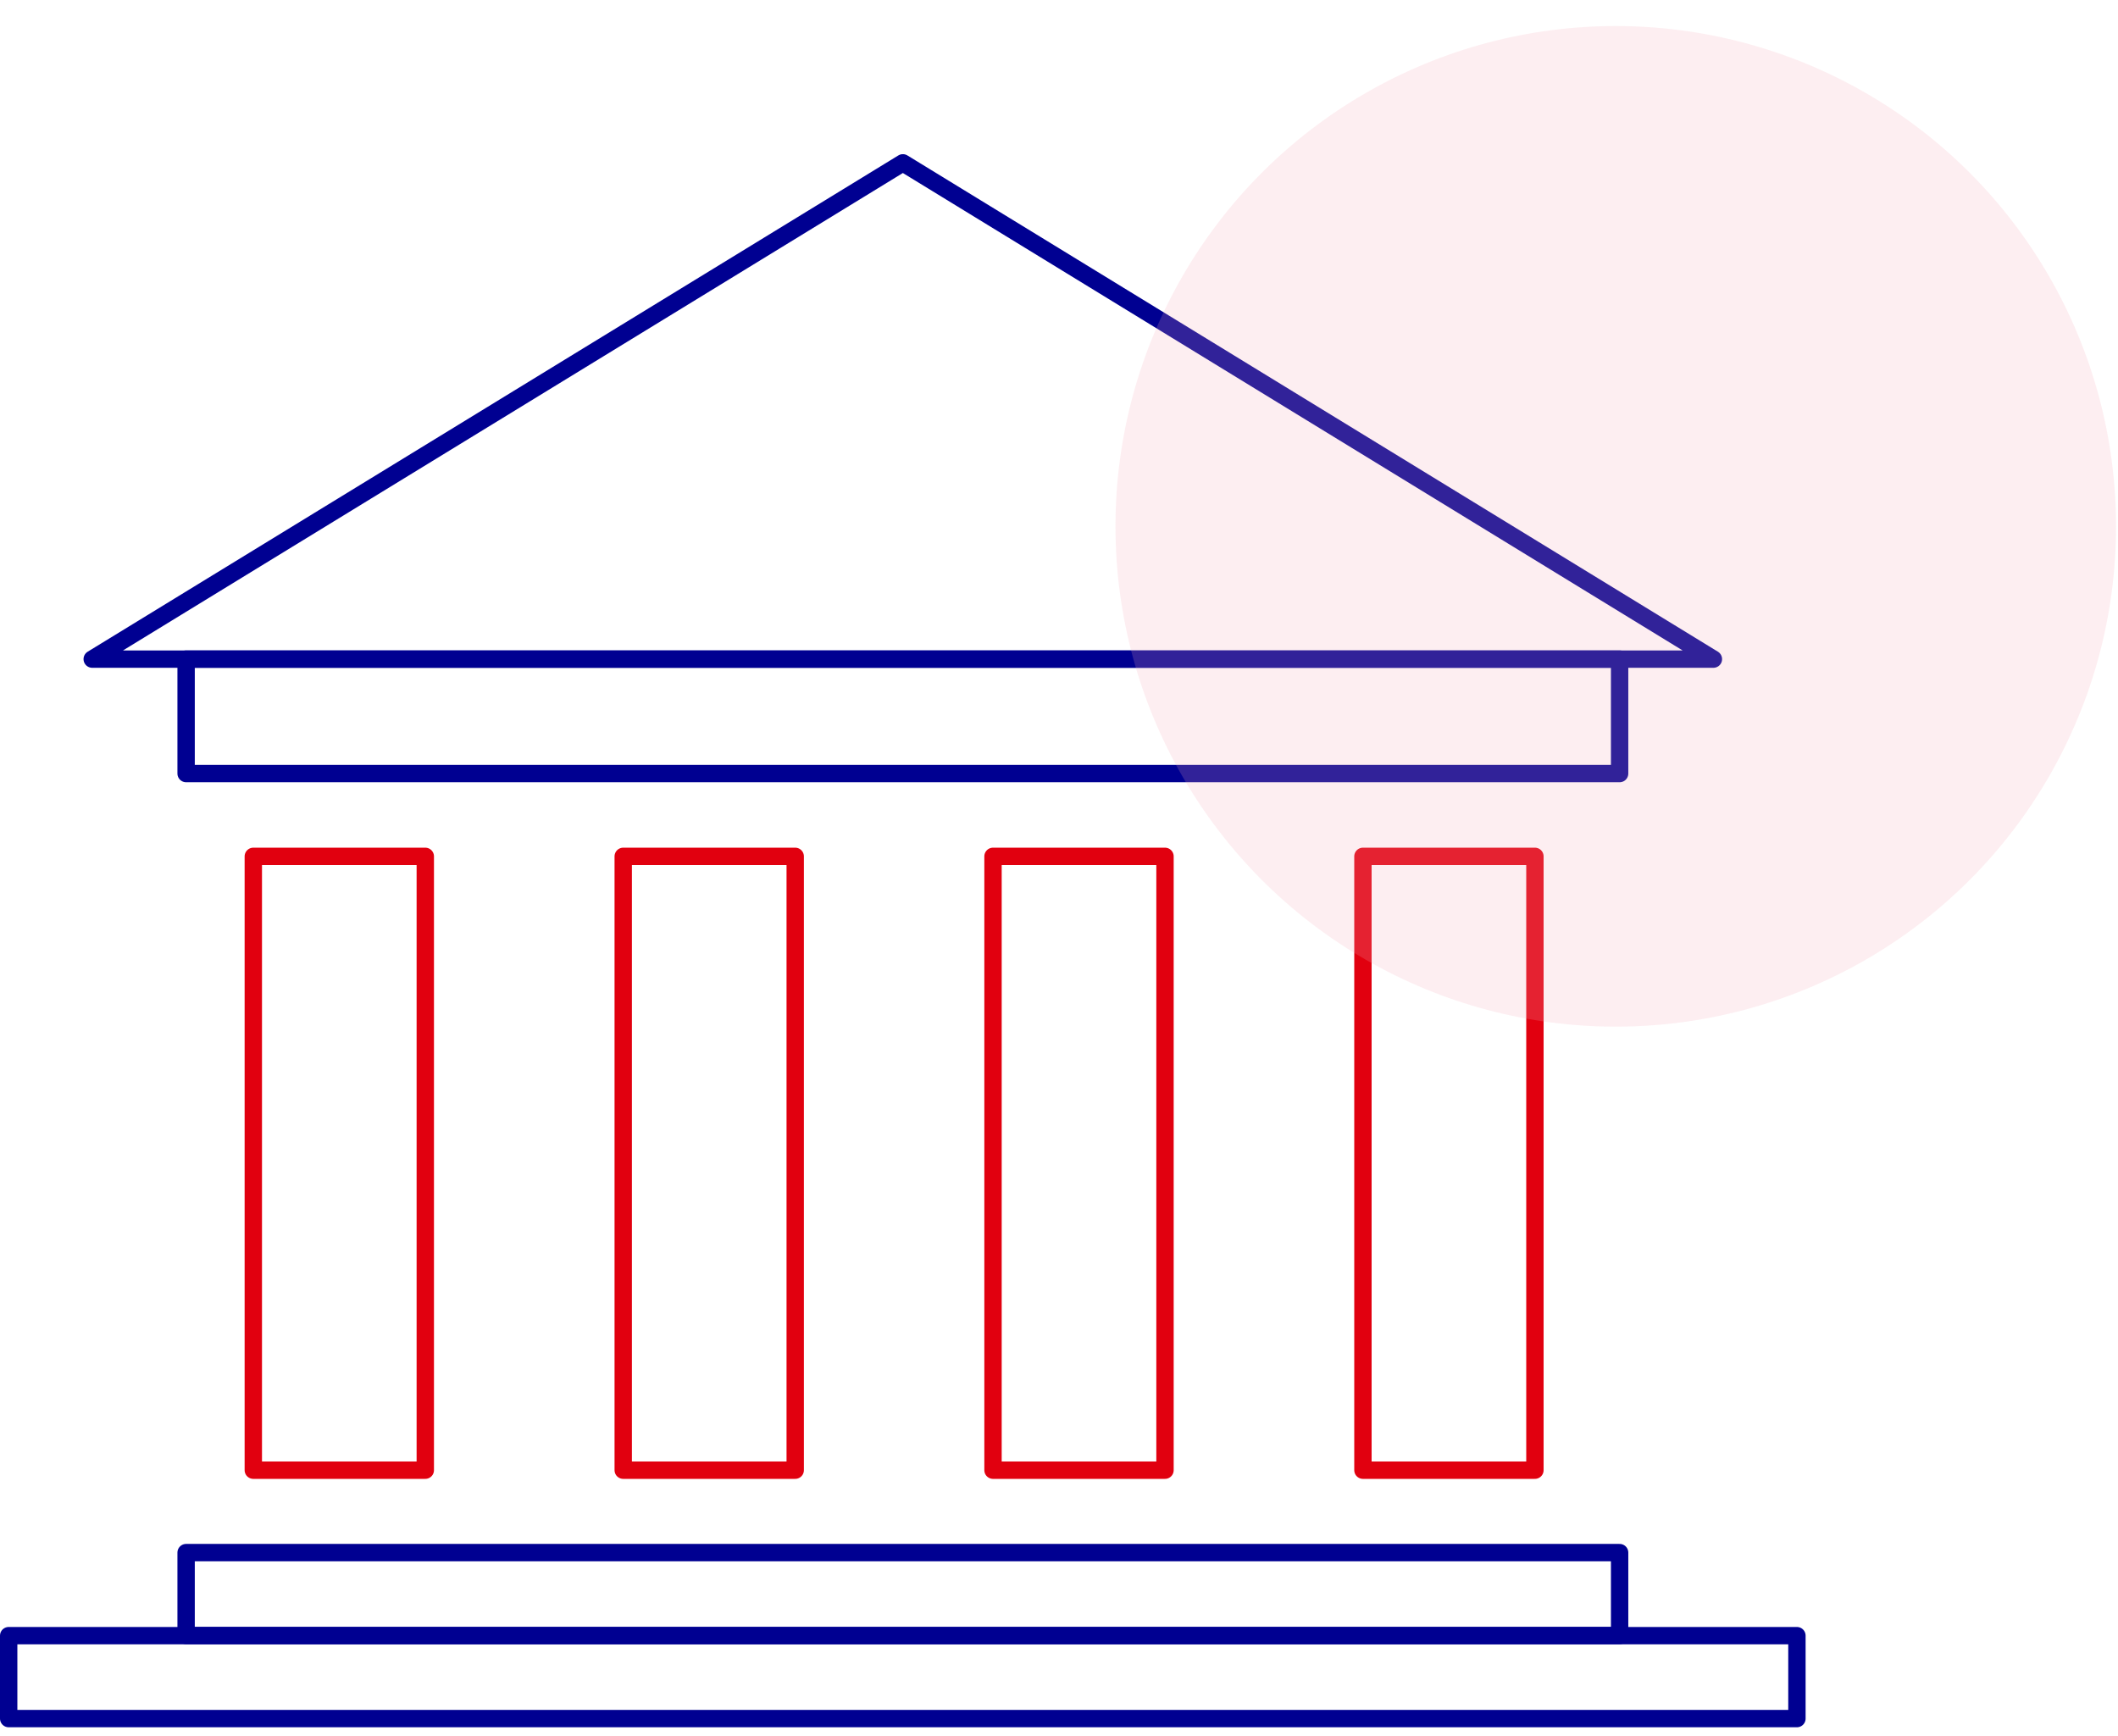
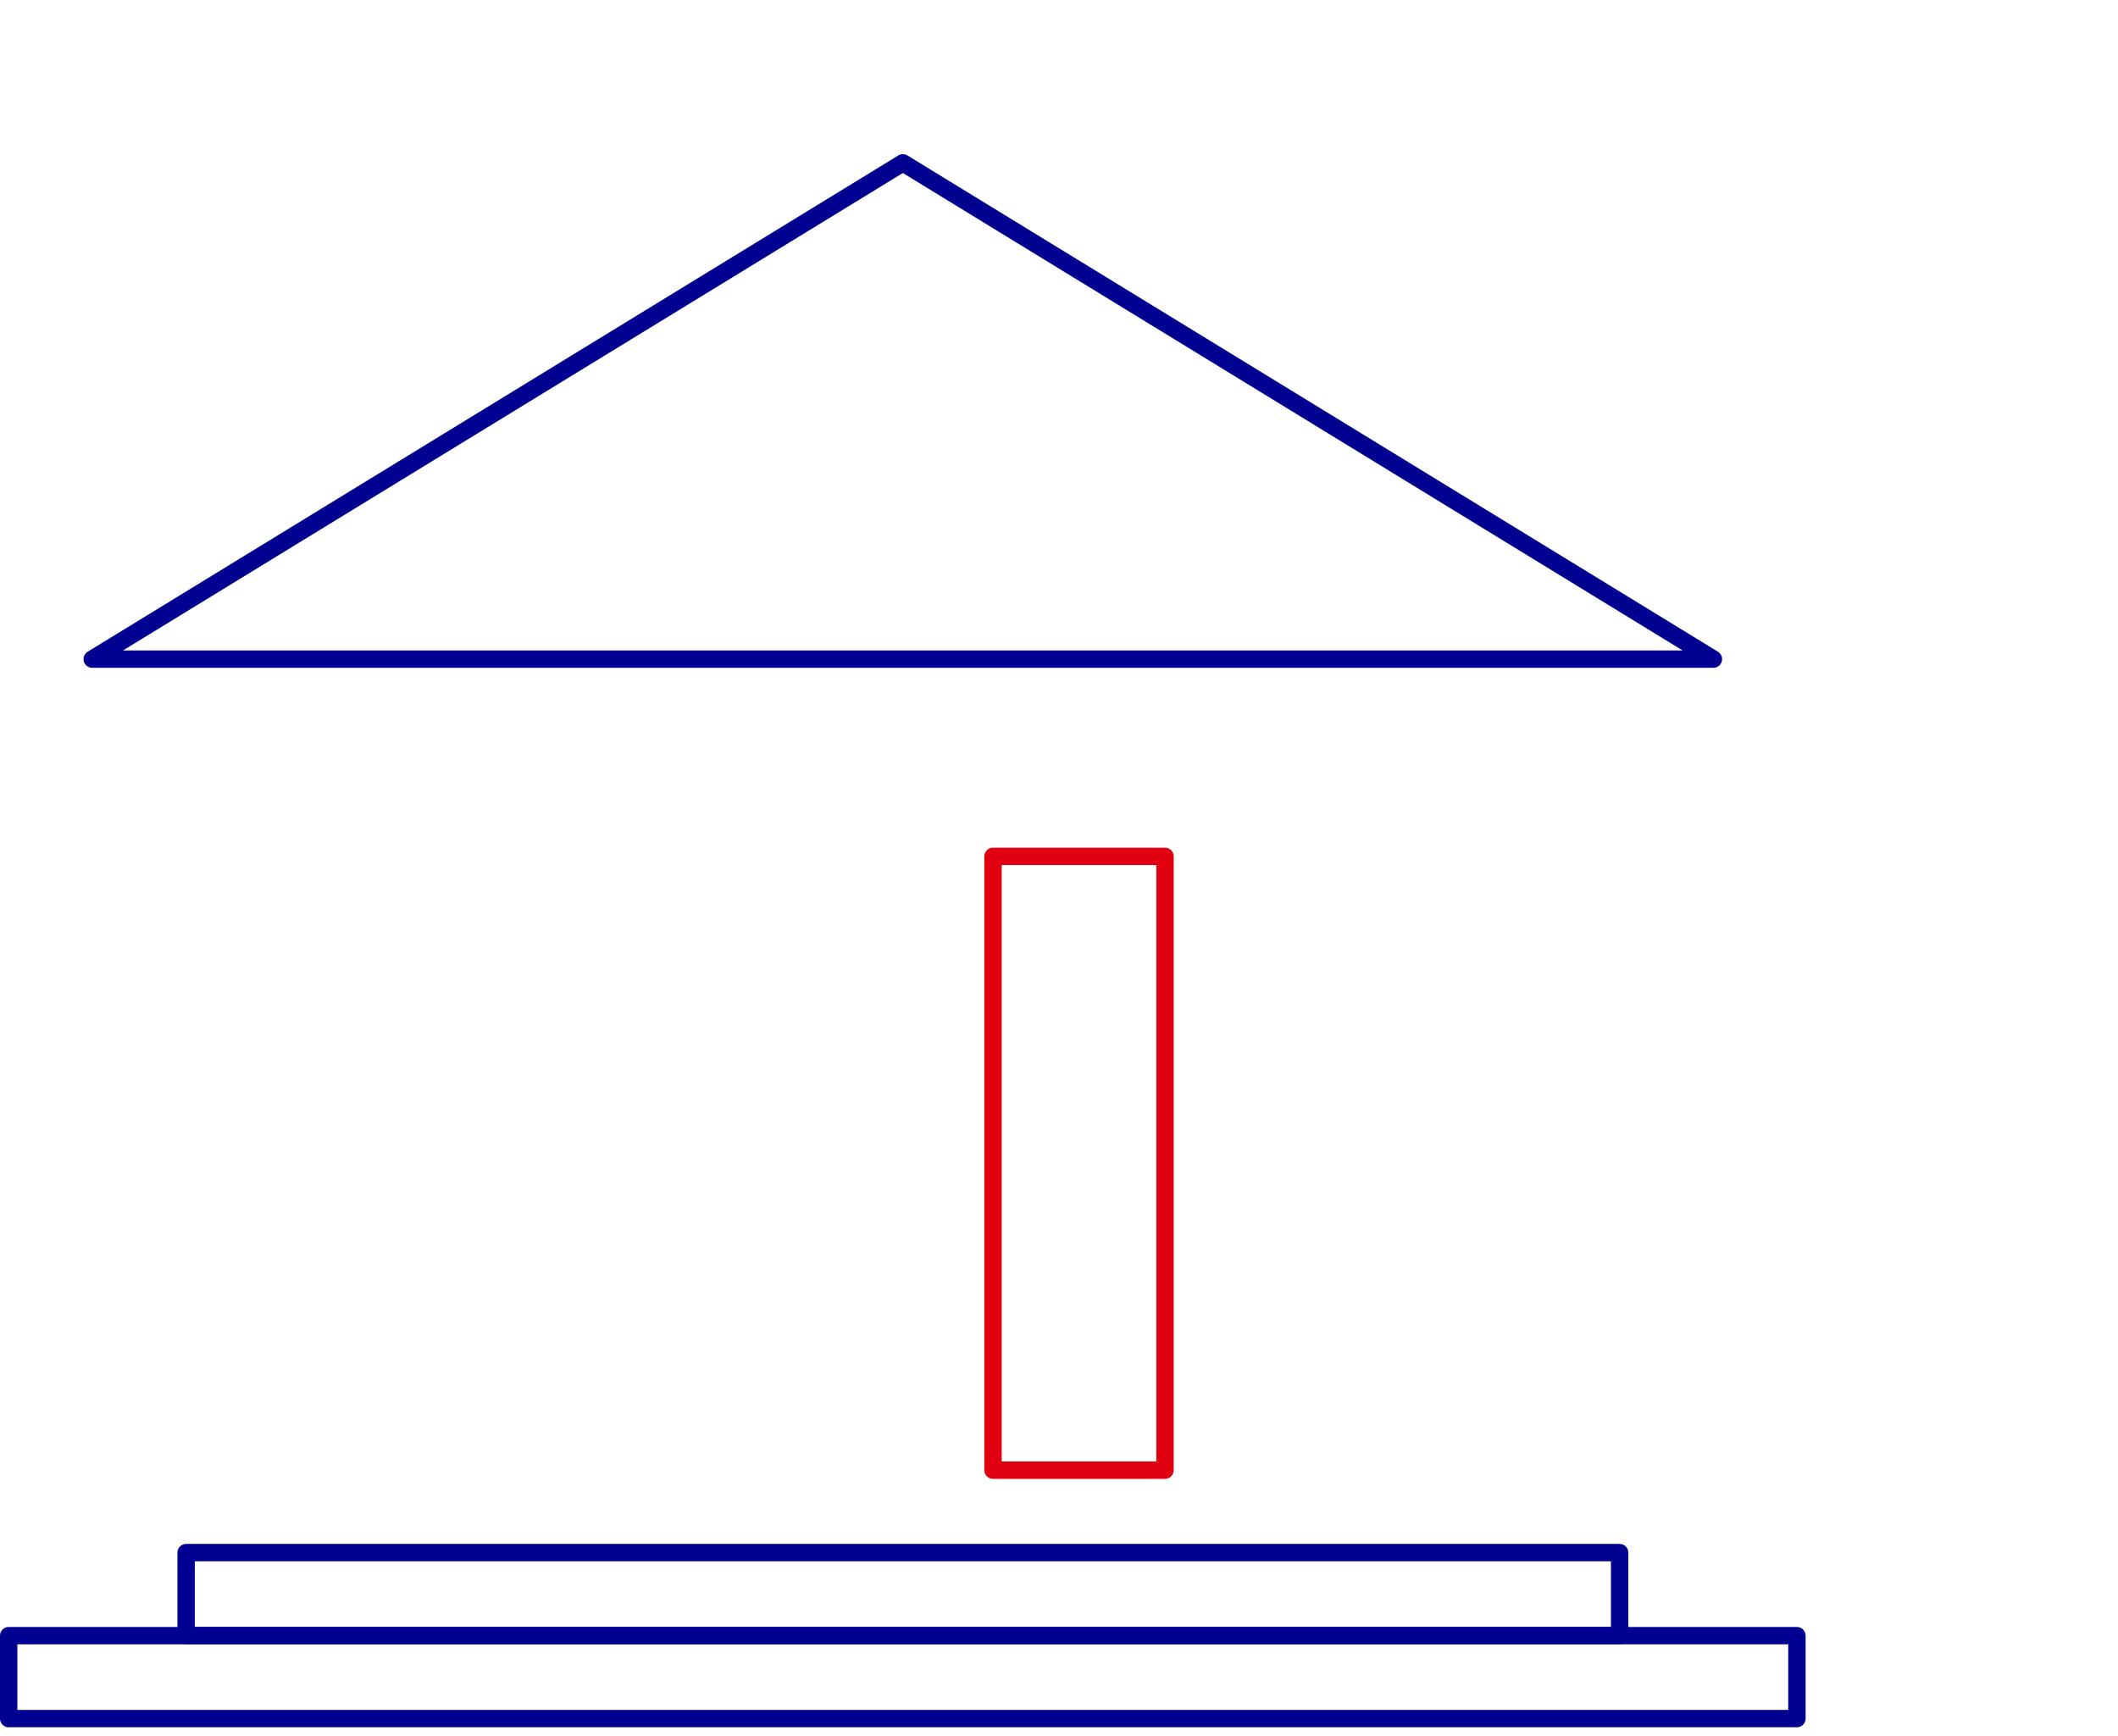
<svg xmlns="http://www.w3.org/2000/svg" width="244" height="200" viewBox="0 0 244 200" fill="none">
  <rect x="0" y="0" width="244" height="200" fill="#808080" stroke="none" />
  <g clip-path="url(#clip0_13_6862)">
    <rect width="244" height="200" transform="matrix(1 0 0 -1 0 200)" fill="white" />
    <path d="M104.013 18.758L10.623 75.928H197.389L104.013 18.758Z" stroke="#000091" stroke-width="2" stroke-linecap="round" stroke-linejoin="round" />
-     <path d="M186.585 75.928H21.441V89.112H186.585V75.928Z" stroke="#000091" stroke-width="2" stroke-linecap="round" stroke-linejoin="round" />
-     <path d="M48.995 98.65H29.182V169.362H48.995V98.65Z" stroke="#E1000F" stroke-width="2" stroke-linecap="round" stroke-linejoin="round" />
-     <path d="M91.611 98.65H71.797V169.362H91.611V98.65Z" stroke="#E1000F" stroke-width="2" stroke-linecap="round" stroke-linejoin="round" />
    <path d="M134.212 98.65H114.398V169.362H134.212V98.65Z" stroke="#E1000F" stroke-width="2" stroke-linecap="round" stroke-linejoin="round" />
-     <path d="M176.828 98.65H157.014V169.362H176.828V98.65Z" stroke="#E1000F" stroke-width="2" stroke-linecap="round" stroke-linejoin="round" />
    <path d="M186.585 178.855H21.441V188.409H186.585V178.855Z" stroke="#000091" stroke-width="2" stroke-linecap="round" stroke-linejoin="round" />
    <path d="M207.011 188.423H1V197.976H207.011V188.423Z" stroke="#000091" stroke-width="2" stroke-linecap="round" stroke-linejoin="round" />
-     <circle cx="186.14" cy="60.634" r="57.634" fill="#F7ACBB" fill-opacity="0.2" />
  </g>
  <defs>
    <clipPath id="clip0_13_6862">
      <rect width="244" height="200" fill="white" transform="matrix(1 0 0 -1 0 200)" />
    </clipPath>
  </defs>
</svg>